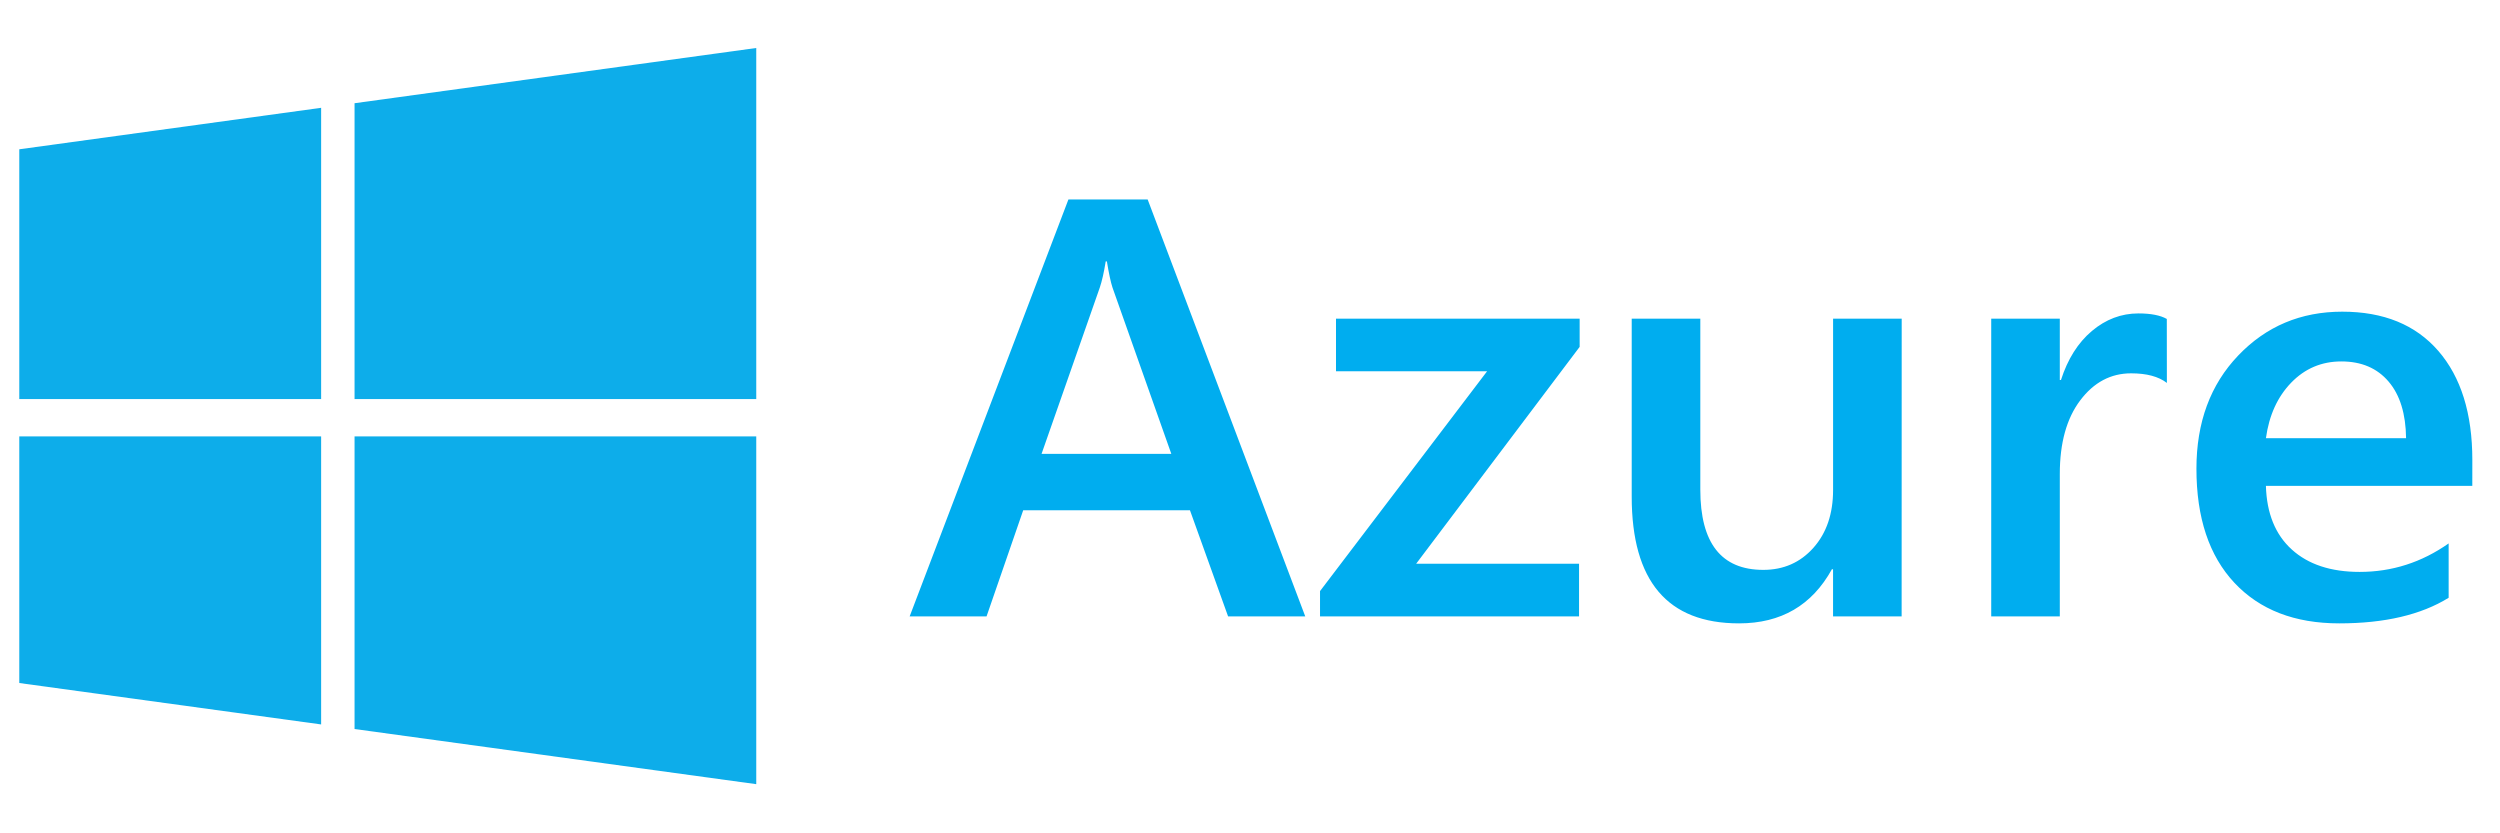
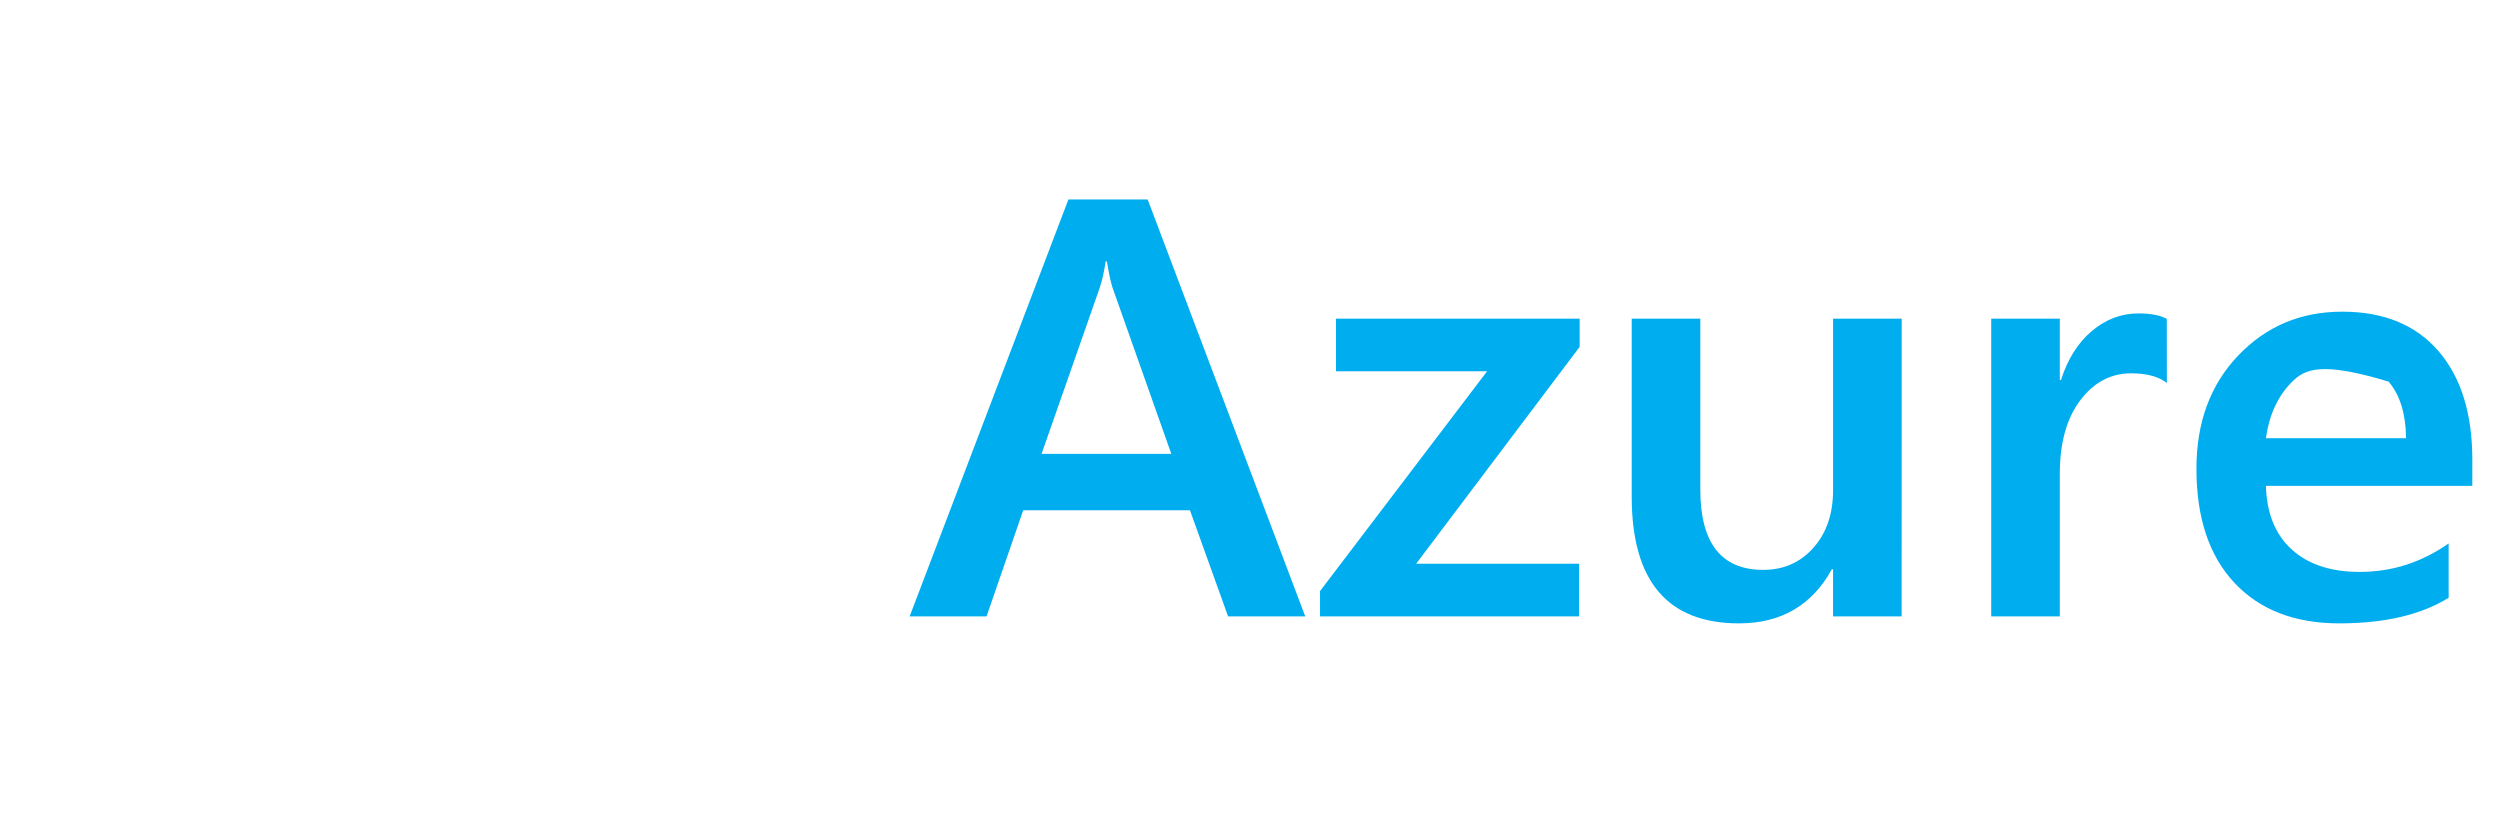
<svg xmlns="http://www.w3.org/2000/svg" xmlns:ns1="https://boxy-svg.com" width="900" height="300" viewBox="-376.915 -208.288 359.783 114.853">
  <defs>
    <ns1:export>
      <ns1:file format="svg" />
    </ns1:export>
  </defs>
-   <path d="M -374.14 -189.34 L -330.7 -195.31 L -330.7 -153.39 L -374.14 -153.39 L -374.14 -189.34 Z M -330.7 -148.02 L -330.7 -106.57 L -374.14 -112.53 L -374.14 -148.02 L -330.7 -148.02 L -330.7 -148.02 Z M -325.89 -195.97 L -268.08 -203.92 L -268.08 -153.39 L -325.89 -153.39 L -325.89 -195.97 Z M -268.08 -148.02 L -268.08 -97.972 L -325.89 -105.91 L -325.89 -148.02 L -268.08 -148.02 Z" fill="#0dadea" />
  <g fill="#00adef" transform="matrix(1, 0, 0, 1, -374.643, -204.413)">
-     <path d="M 185.572 82.296 L 174.467 82.296 L 168.979 67.021 L 144.981 67.021 L 139.705 82.296 L 128.639 82.296 L 151.488 22.292 L 162.891 22.292 L 185.571 82.296 L 185.572 82.296 Z M 166.296 58.906 L 157.831 34.971 C 157.576 34.189 157.304 32.936 157.023 31.206 L 156.855 31.206 C 156.6 32.796 156.315 34.053 156.003 34.971 L 147.621 58.906 L 166.296 58.906 Z M 225.06 43.507 L 201.529 74.72 L 224.974 74.72 L 224.974 82.296 L 187.697 82.296 L 187.697 78.655 L 211.739 47.021 L 189.996 47.021 L 189.996 39.445 L 225.06 39.445 L 225.06 43.507 Z M 271.398 82.296 L 261.529 82.296 L 261.529 75.515 L 261.361 75.515 C 258.496 80.703 254.041 83.299 248.001 83.299 C 237.703 83.299 232.553 77.219 232.553 65.054 L 232.553 39.445 L 242.426 39.445 L 242.426 64.051 C 242.426 71.751 245.446 75.6 251.492 75.6 C 254.412 75.6 256.815 74.542 258.703 72.422 C 260.591 70.302 261.533 67.527 261.533 64.094 L 261.533 39.445 L 271.407 39.445 L 271.398 82.296 Z M 309.569 48.695 C 308.377 47.773 306.661 47.315 304.419 47.315 C 301.498 47.315 299.056 48.61 297.099 51.206 C 295.142 53.798 294.161 57.329 294.161 61.791 L 294.161 82.296 L 284.291 82.296 L 284.291 39.446 L 294.161 39.446 L 294.161 48.275 L 294.329 48.275 C 295.293 45.262 296.775 42.912 298.775 41.225 C 300.776 39.539 303.01 38.693 305.477 38.693 C 307.262 38.693 308.627 38.961 309.56 39.488 L 309.57 48.695 L 309.569 48.695 Z M 353.526 63.507 L 323.823 63.507 C 323.935 67.467 325.175 70.522 327.547 72.672 C 329.915 74.818 333.169 75.893 337.313 75.893 C 341.966 75.893 346.235 74.525 350.12 71.793 L 350.12 79.615 C 346.15 82.071 340.9 83.299 334.375 83.299 C 327.962 83.299 322.937 81.353 319.29 77.461 C 315.643 73.569 313.824 68.096 313.824 61.039 C 313.824 54.372 315.829 48.937 319.848 44.739 C 323.862 40.541 328.848 38.442 334.807 38.442 C 340.765 38.442 345.371 40.325 348.634 44.089 C 351.896 47.854 353.529 53.084 353.529 59.781 L 353.525 63.507 L 353.526 63.507 Z M 343.994 56.645 C 343.951 53.157 343.13 50.445 341.484 48.508 C 339.837 46.571 337.569 45.602 334.674 45.602 C 331.839 45.602 329.432 46.622 327.462 48.657 C 325.492 50.692 324.278 53.357 323.824 56.649 L 343.994 56.649 L 343.994 56.645 Z" />
+     <path d="M 185.572 82.296 L 174.467 82.296 L 168.979 67.021 L 144.981 67.021 L 139.705 82.296 L 128.639 82.296 L 151.488 22.292 L 162.891 22.292 L 185.571 82.296 L 185.572 82.296 Z M 166.296 58.906 L 157.831 34.971 C 157.576 34.189 157.304 32.936 157.023 31.206 L 156.855 31.206 C 156.6 32.796 156.315 34.053 156.003 34.971 L 147.621 58.906 L 166.296 58.906 Z M 225.06 43.507 L 201.529 74.72 L 224.974 74.72 L 224.974 82.296 L 187.697 82.296 L 187.697 78.655 L 211.739 47.021 L 189.996 47.021 L 189.996 39.445 L 225.06 39.445 L 225.06 43.507 Z M 271.398 82.296 L 261.529 82.296 L 261.529 75.515 L 261.361 75.515 C 258.496 80.703 254.041 83.299 248.001 83.299 C 237.703 83.299 232.553 77.219 232.553 65.054 L 232.553 39.445 L 242.426 39.445 L 242.426 64.051 C 242.426 71.751 245.446 75.6 251.492 75.6 C 254.412 75.6 256.815 74.542 258.703 72.422 C 260.591 70.302 261.533 67.527 261.533 64.094 L 261.533 39.445 L 271.407 39.445 L 271.398 82.296 Z M 309.569 48.695 C 308.377 47.773 306.661 47.315 304.419 47.315 C 301.498 47.315 299.056 48.61 297.099 51.206 C 295.142 53.798 294.161 57.329 294.161 61.791 L 294.161 82.296 L 284.291 82.296 L 284.291 39.446 L 294.161 39.446 L 294.161 48.275 L 294.329 48.275 C 295.293 45.262 296.775 42.912 298.775 41.225 C 300.776 39.539 303.01 38.693 305.477 38.693 C 307.262 38.693 308.627 38.961 309.56 39.488 L 309.57 48.695 L 309.569 48.695 Z M 353.526 63.507 L 323.823 63.507 C 323.935 67.467 325.175 70.522 327.547 72.672 C 329.915 74.818 333.169 75.893 337.313 75.893 C 341.966 75.893 346.235 74.525 350.12 71.793 L 350.12 79.615 C 346.15 82.071 340.9 83.299 334.375 83.299 C 327.962 83.299 322.937 81.353 319.29 77.461 C 315.643 73.569 313.824 68.096 313.824 61.039 C 313.824 54.372 315.829 48.937 319.848 44.739 C 323.862 40.541 328.848 38.442 334.807 38.442 C 340.765 38.442 345.371 40.325 348.634 44.089 C 351.896 47.854 353.529 53.084 353.529 59.781 L 353.525 63.507 L 353.526 63.507 Z M 343.994 56.645 C 343.951 53.157 343.13 50.445 341.484 48.508 C 331.839 45.602 329.432 46.622 327.462 48.657 C 325.492 50.692 324.278 53.357 323.824 56.649 L 343.994 56.649 L 343.994 56.645 Z" />
  </g>
</svg>